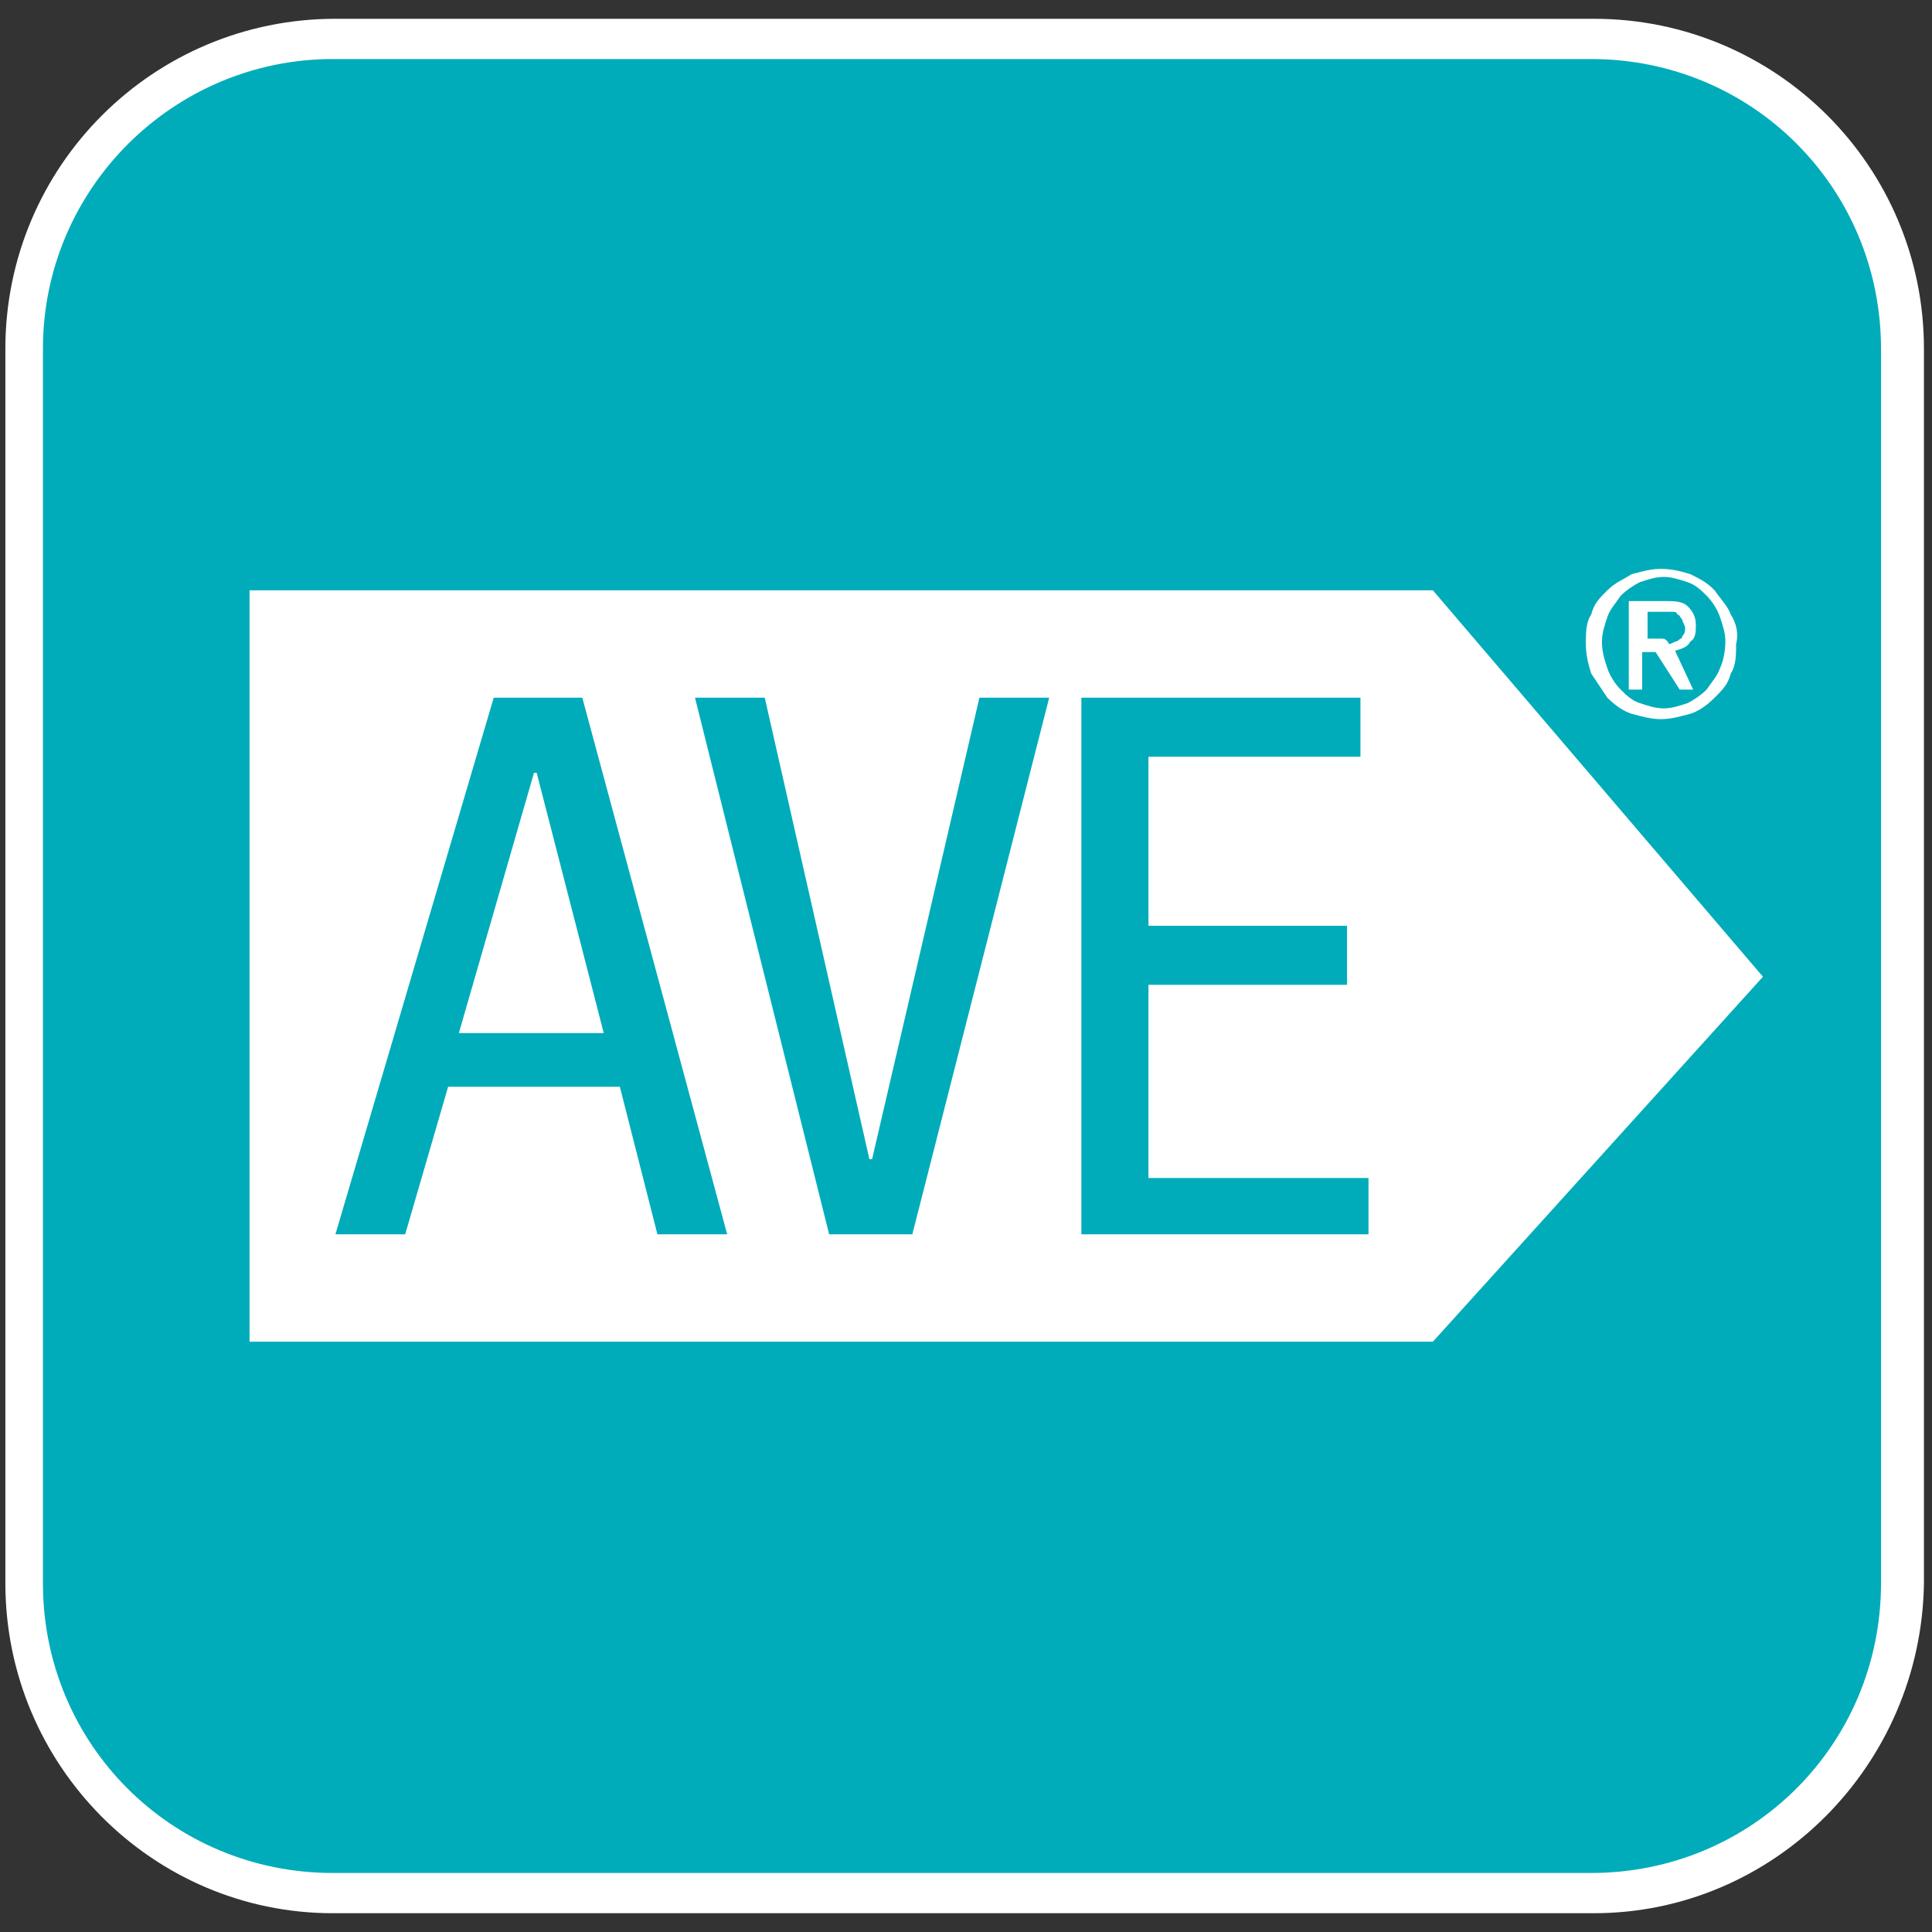
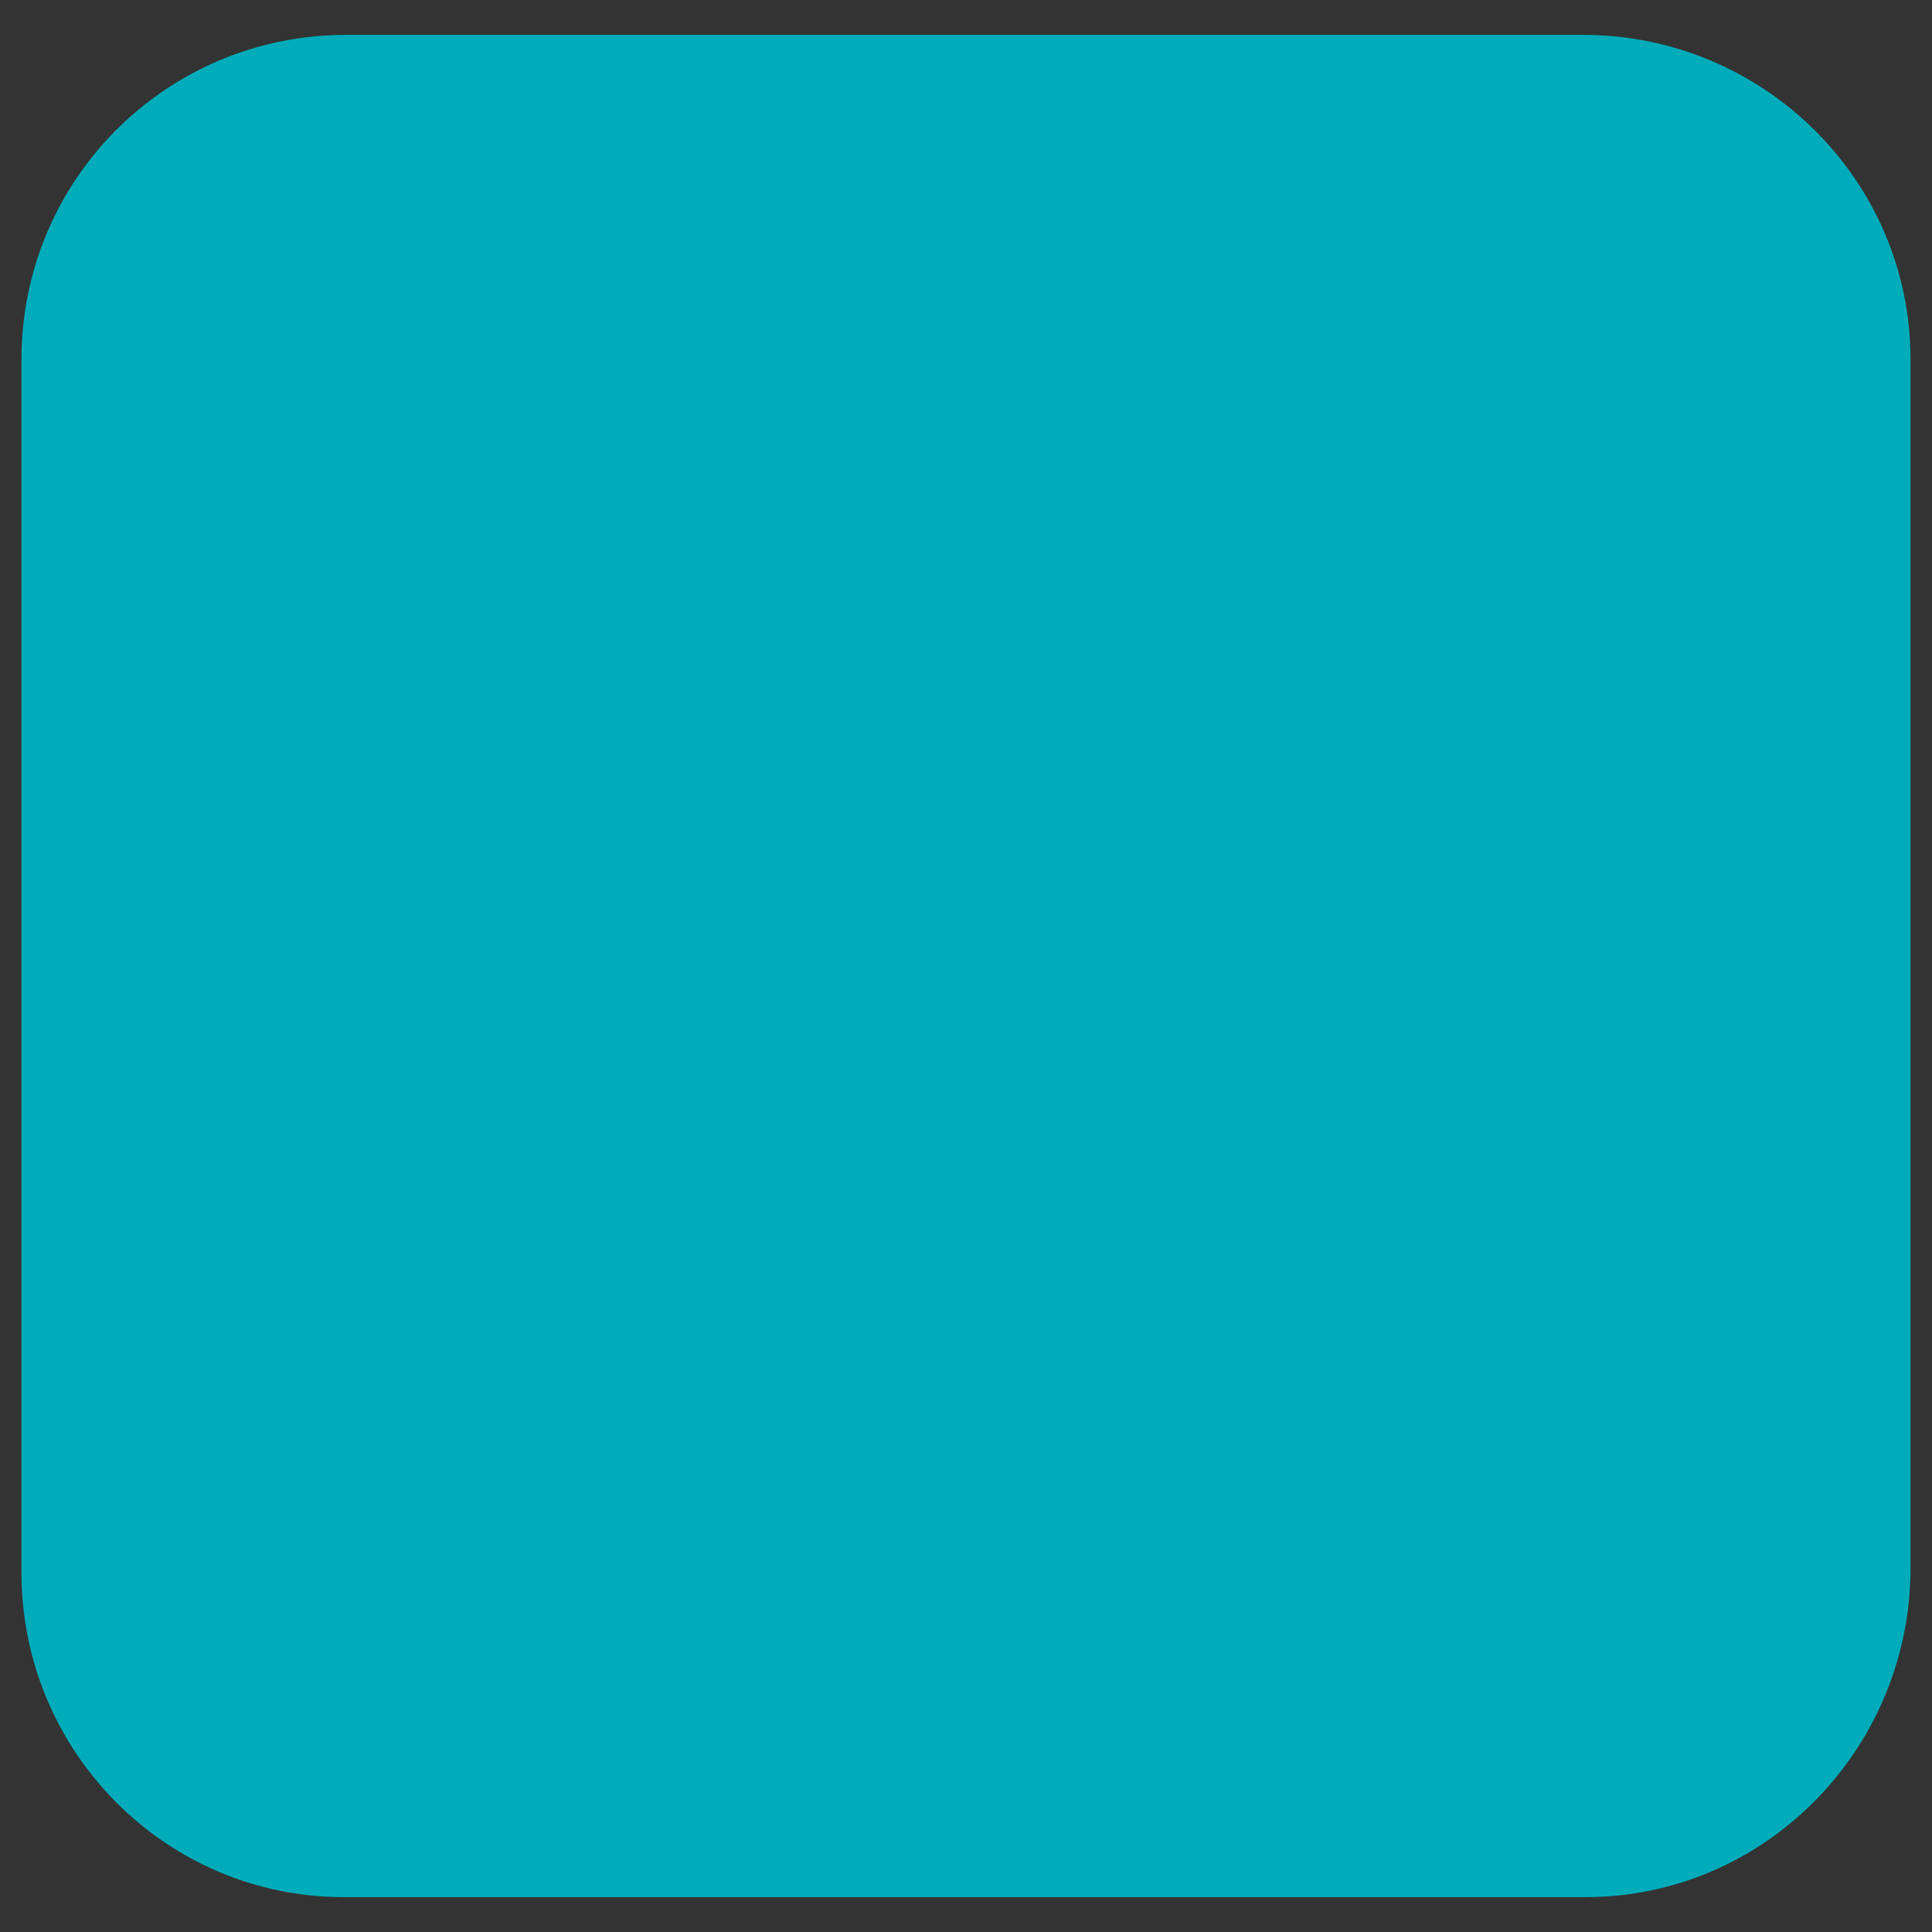
<svg xmlns="http://www.w3.org/2000/svg" enable-background="new 0 0 72 72" viewBox="0 0 72 72">
  <rect x="0" y="0" width="72" height="72" fill="#333333" stroke="none" />
  <path d="m71.2 13.4v45.2c-.1 6.7-5.5 12.1-12.1 12.1h-46.3c-6.6 0-12-5.4-12-12.1v-45.2c0-6.7 5.4-12.1 12.1-12.1h46.1c6.7 0 12.2 5.4 12.2 12.1z" fill="#00acba" />
  <g fill="#fff">
-     <path d="m59.4 71.3h-47c-6.7 0-12.2-5.5-12.2-12.3v-46c0-6.8 5.5-12.3 12.3-12.3h46.9c6.8 0 12.3 5.5 12.3 12.3v46c-.1 6.8-5.6 12.3-12.3 12.3zm-47-69.1c-5.9 0-10.8 4.8-10.8 10.8v46c0 6 4.8 10.8 10.8 10.8h46.9c6 0 10.8-4.8 10.8-10.8v-46c0-6-4.8-10.8-10.8-10.8z" />
-     <path d="m19.9 28.8-2.8 9.7h5.4l-2.5-9.7z" />
-     <path d="m53.4 22h-44.1v28h44.1l12.3-13.6zm-28.9 24-1.4-5.5h-6.4l-1.6 5.5h-2.6l5.9-20h3.3l5.4 20zm9.5 0h-3.1l-5-20h2.6l3.9 17.2h.1l4-17.2h2.6zm17 0h-10.7v-20h10.4v2.2h-7.9v6.3h7.4v2.2h-7.4v7.2h8.2z" />
-     <path d="m62.4 24.2c.3 0 .5-.1.6-.3.2-.1.2-.4.2-.6 0-.3-.1-.5-.3-.7s-.5-.2-.9-.2h-1.3v3.3h.5v-1.4h.5l.9 1.4h.5zm-.5-.4h-.5v-1h.6.3c.1 0 .2 0 .2.1.1 0 .1.1.2.2 0 .1.1.2.1.3s0 .2-.1.3c0 .1-.1.1-.2.2-.1 0-.2.1-.3.1-.1-.2-.2-.2-.3-.2zm.5.4c.3 0 .5-.1.6-.3.2-.1.2-.4.2-.6 0-.3-.1-.5-.3-.7s-.5-.2-.9-.2h-1.3v3.3h.5v-1.4h.5l.9 1.4h.5zm-.5-.4h-.5v-1h.6.3c.1 0 .2 0 .2.1.1 0 .1.1.2.2 0 .1.1.2.1.3s0 .2-.1.3c0 .1-.1.1-.2.2-.1 0-.2.1-.3.1-.1-.2-.2-.2-.3-.2zm.5.4c.3 0 .5-.1.6-.3.2-.1.2-.4.2-.6 0-.3-.1-.5-.3-.7s-.5-.2-.9-.2h-1.3v3.3h.5v-1.4h.5l.9 1.4h.5zm-.5-.4h-.5v-1h.6.3c.1 0 .2 0 .2.1.1 0 .1.1.2.2 0 .1.1.2.1.3s0 .2-.1.3c0 .1-.1.1-.2.2-.1 0-.2.1-.3.1-.1-.2-.2-.2-.3-.2zm.5.4c.3 0 .5-.1.6-.3.2-.1.2-.4.2-.6 0-.3-.1-.5-.3-.7s-.5-.2-.9-.2h-1.3v3.3h.5v-1.4h.5l.9 1.4h.5zm-.5-.4h-.5v-1h.6.3c.1 0 .2 0 .2.1.1 0 .1.1.2.2 0 .1.1.2.1.3s0 .2-.1.3c0 .1-.1.1-.2.2-.1 0-.2.1-.3.1-.1-.2-.2-.2-.3-.2zm2.6-.9c-.1-.3-.4-.6-.6-.9-.3-.3-.5-.4-.9-.6-.3-.1-.7-.2-1.1-.2s-.7.1-1.1.2c-.3.2-.6.3-.9.6s-.5.5-.6.9c-.2.3-.2.7-.2 1.1s.1.8.2 1.1c.2.3.4.6.6.9.3.3.6.5.9.6.4.1.7.2 1.1.2s.7-.1 1.1-.2c.3-.1.6-.3.9-.6s.5-.5.6-.9c.2-.3.2-.7.2-1.1.1-.4 0-.8-.2-1.1zm-.4 2c-.1.3-.3.5-.5.8-.2.2-.5.4-.7.5-.3.1-.6.2-.9.2s-.6-.1-.9-.2-.5-.3-.7-.5-.4-.5-.5-.8-.2-.6-.2-1c0-.3.1-.6.2-.9s.3-.5.5-.8c.2-.2.5-.4.7-.5.3-.1.6-.2.9-.2s.6.1.9.2.5.3.7.5.4.5.5.8.2.6.2.9c0 .4-.1.8-.2 1zm-1.1-1c.2-.1.2-.4.2-.6 0-.3-.1-.5-.3-.7s-.5-.2-.9-.2h-1.3v3.3h.5v-1.4h.5l.9 1.4h.5l-.9-1.4c.5-.1.7-.2.8-.4zm-1.1-.1h-.5v-1h.6.3c.1 0 .2 0 .2.1.1 0 .1.1.2.2 0 .1.1.2.1.3s0 .2-.1.3c0 .1-.1.1-.2.2-.1 0-.2.1-.3.1-.1-.2-.2-.2-.3-.2zm.5.4c.3 0 .5-.1.6-.3.2-.1.2-.4.2-.6 0-.3-.1-.5-.3-.7s-.5-.2-.9-.2h-1.3v3.3h.5v-1.4h.5l.9 1.4h.5zm-.5-.4h-.5v-1h.6.3c.1 0 .2 0 .2.1.1 0 .1.1.2.2 0 .1.1.2.1.3s0 .2-.1.3c0 .1-.1.1-.2.2-.1 0-.2.1-.3.1-.1-.2-.2-.2-.3-.2zm.5.4c.3 0 .5-.1.6-.3.2-.1.2-.4.2-.6 0-.3-.1-.5-.3-.7s-.5-.2-.9-.2h-1.3v3.3h.5v-1.4h.5l.9 1.4h.5zm-.5-.4h-.5v-1h.6.3c.1 0 .2 0 .2.1.1 0 .1.1.2.2 0 .1.1.2.1.3s0 .2-.1.3c0 .1-.1.1-.2.2-.1 0-.2.1-.3.1-.1-.2-.2-.2-.3-.2z" />
-   </g>
+     </g>
</svg>